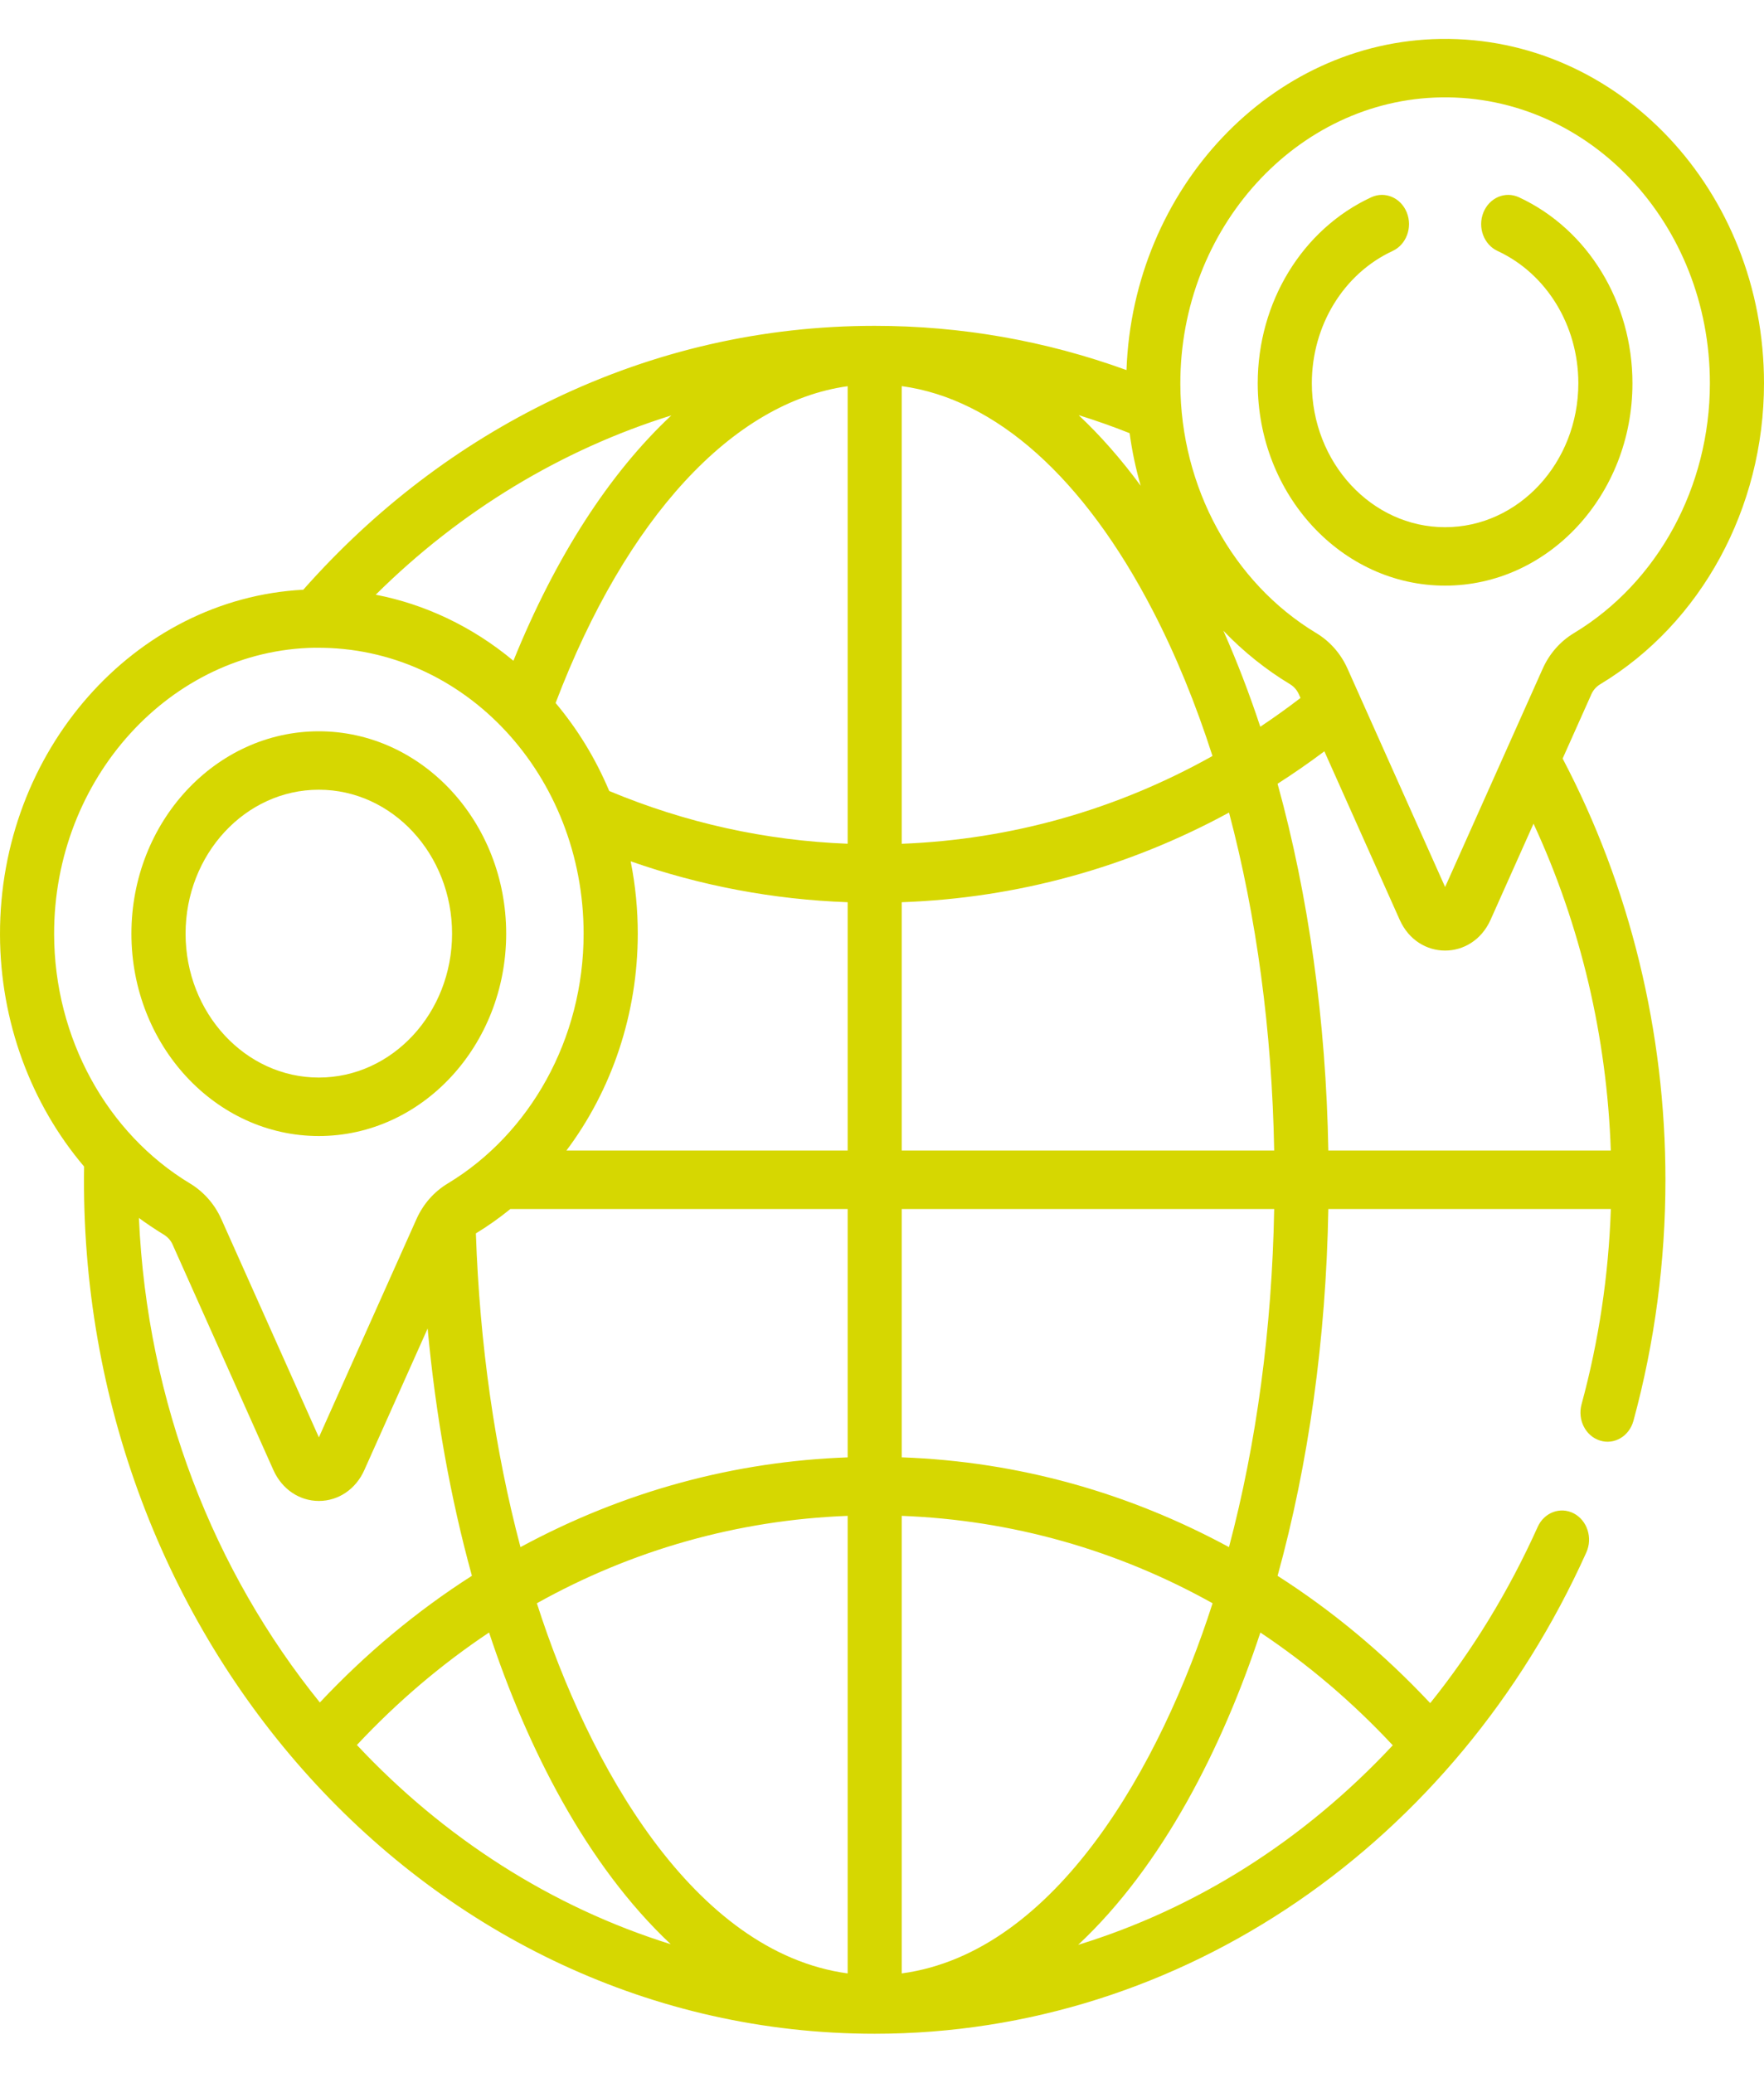
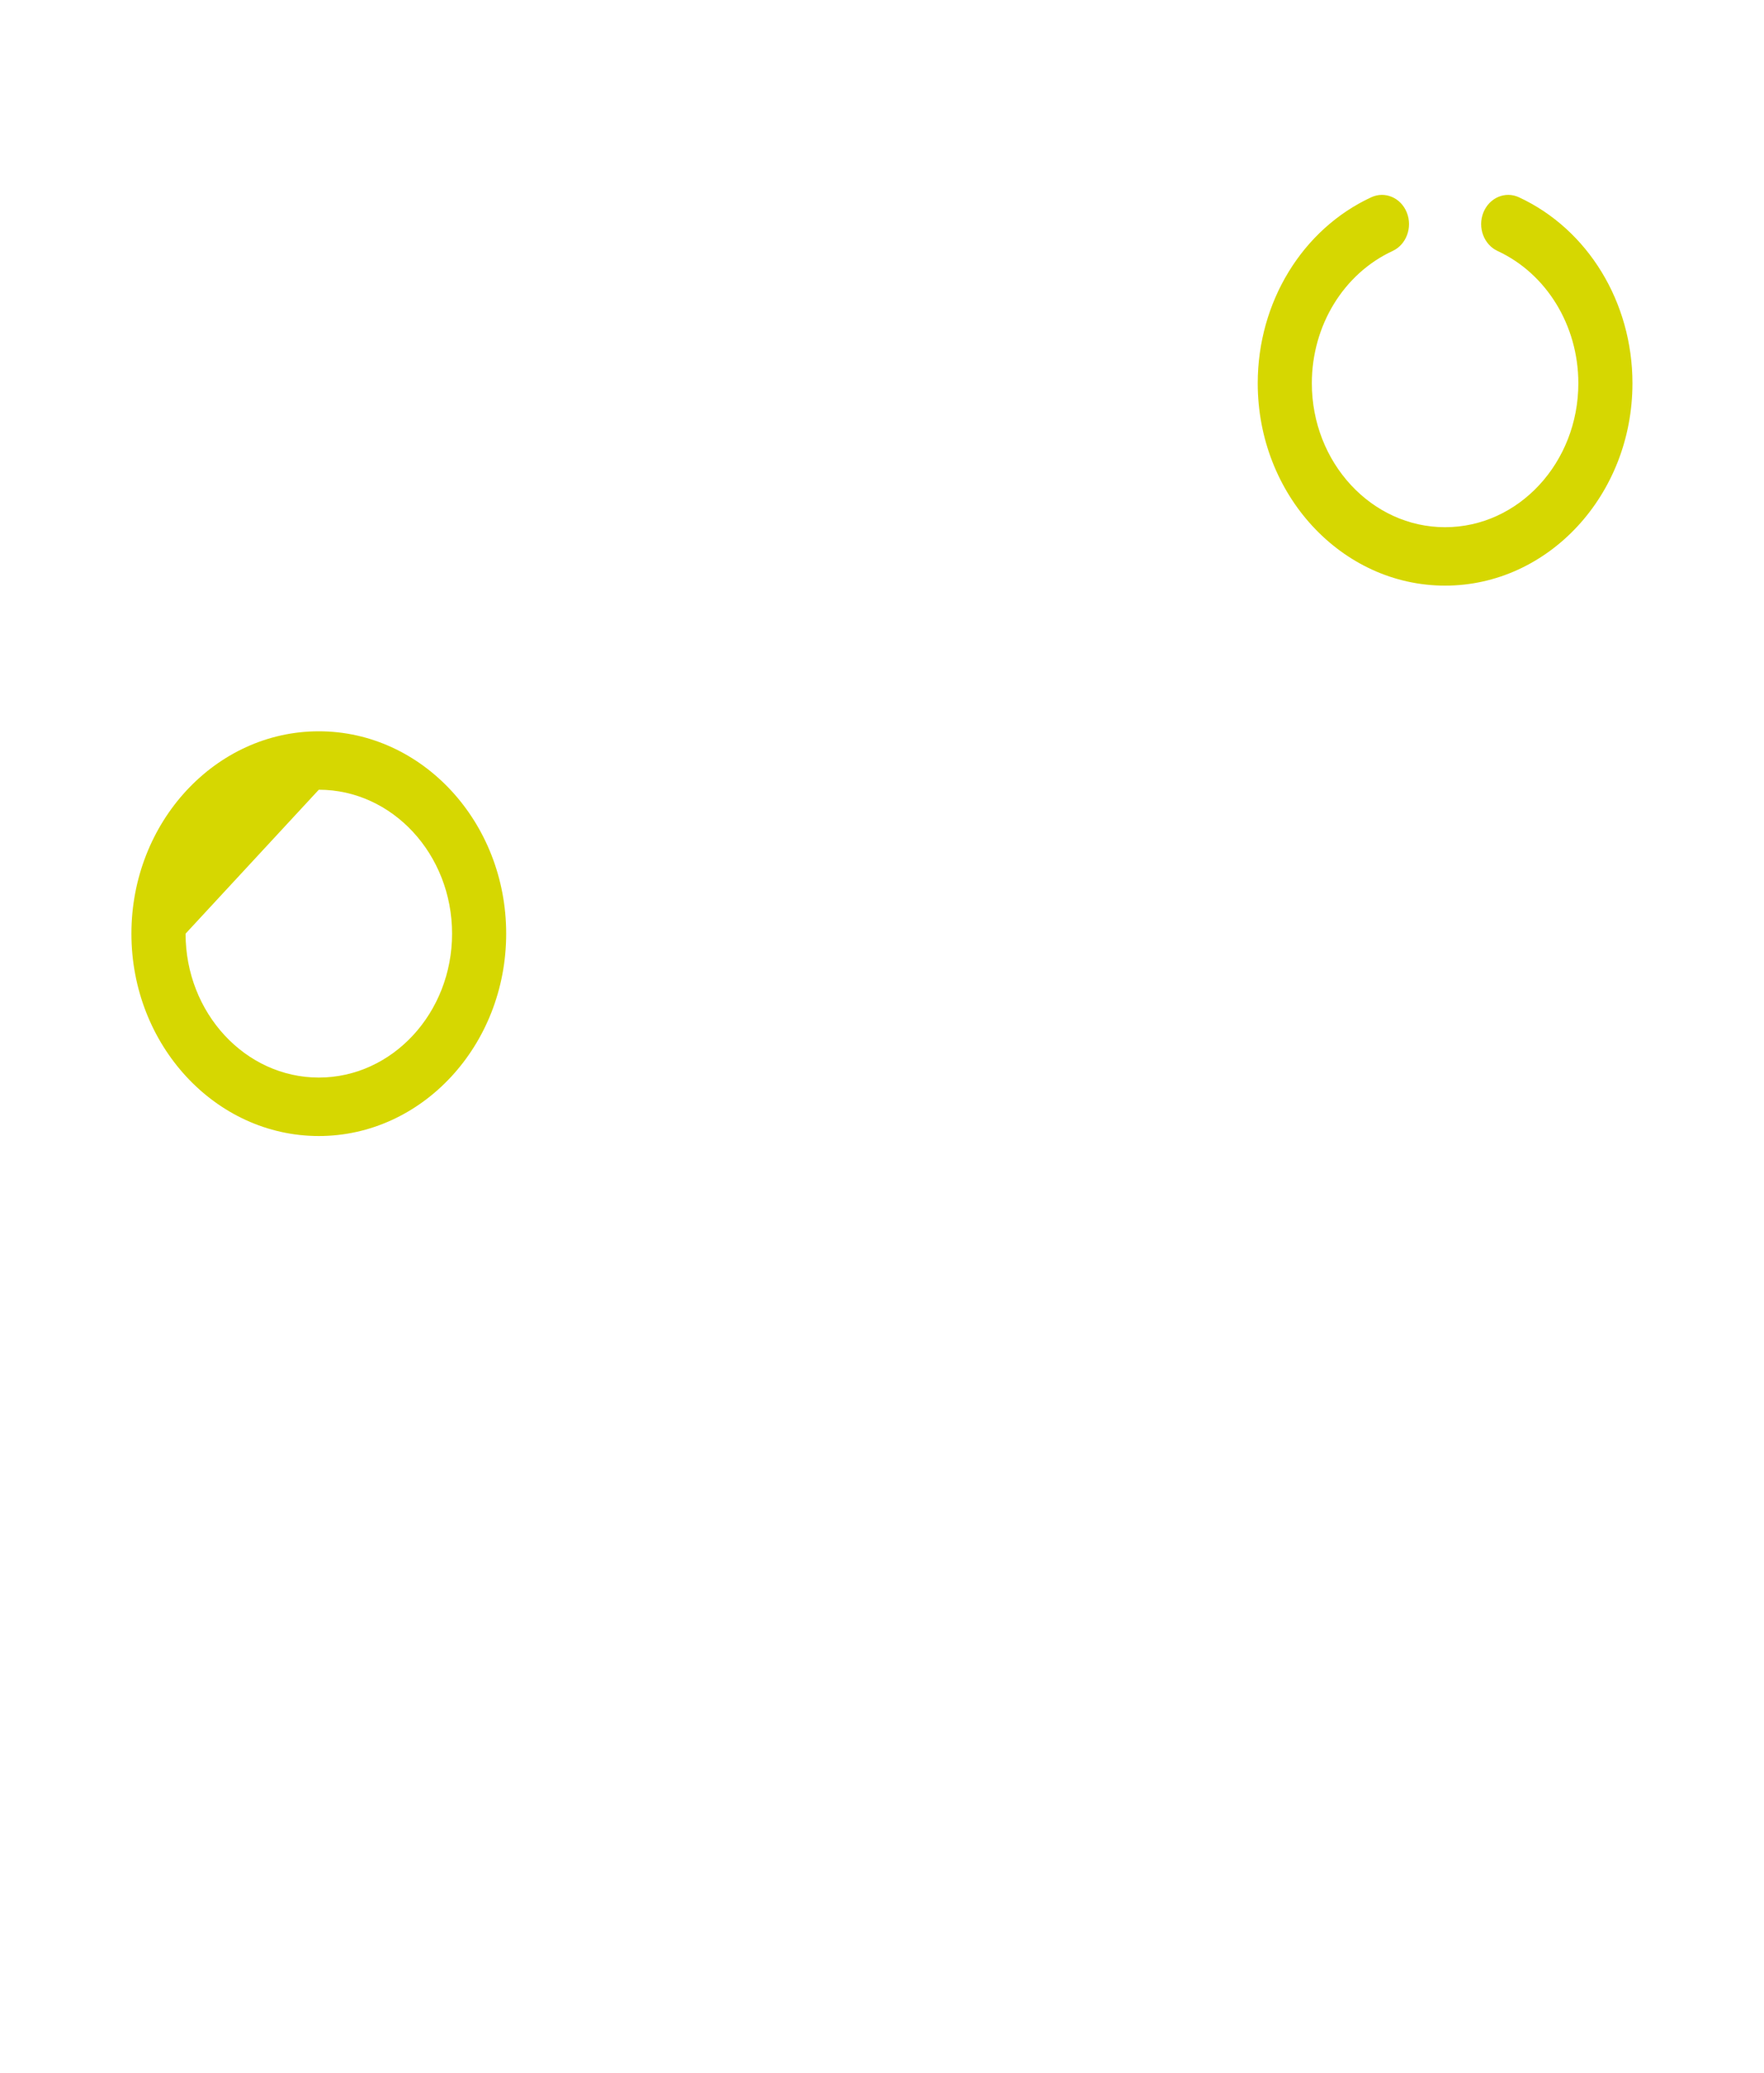
<svg xmlns="http://www.w3.org/2000/svg" width="40" height="47" viewBox="0 0 40 47" fill="none">
  <g id="icon">
-     <path id="Vector" d="M7.229 25.761C9.572 25.761 11.478 23.702 11.478 21.172C11.478 18.642 9.572 16.583 7.229 16.583C4.887 16.583 2.98 18.642 2.98 21.172C2.98 23.702 4.887 25.761 7.229 25.761ZM7.229 17.908C8.896 17.908 10.251 19.372 10.251 21.172C10.251 22.971 8.896 24.435 7.229 24.435C5.563 24.435 4.208 22.971 4.208 21.172C4.208 19.372 5.563 17.908 7.229 17.908Z" fill="#D6D701" />
+     <path id="Vector" d="M7.229 25.761C9.572 25.761 11.478 23.702 11.478 21.172C11.478 18.642 9.572 16.583 7.229 16.583C4.887 16.583 2.98 18.642 2.98 21.172C2.98 23.702 4.887 25.761 7.229 25.761ZM7.229 17.908C8.896 17.908 10.251 19.372 10.251 21.172C10.251 22.971 8.896 24.435 7.229 24.435C5.563 24.435 4.208 22.971 4.208 21.172Z" fill="#D6D701" />
    <path id="Vector_2" d="M34.442 4.473C34.13 4.329 33.77 4.484 33.636 4.821C33.502 5.157 33.647 5.547 33.958 5.691C35.071 6.207 35.79 7.384 35.79 8.691C35.79 10.491 34.435 11.955 32.768 11.955C31.102 11.955 29.747 10.491 29.747 8.691C29.747 7.384 30.466 6.207 31.579 5.691C31.89 5.547 32.034 5.157 31.901 4.821C31.767 4.484 31.407 4.329 31.095 4.473C29.53 5.198 28.52 6.853 28.52 8.691C28.52 11.222 30.426 13.28 32.768 13.28C35.111 13.28 37.017 11.222 37.017 8.691C37.017 6.853 36.006 5.198 34.442 4.473Z" fill="#D6D701" />
-     <path id="Vector_3" d="M32.666 0.883C28.825 0.941 25.69 4.28 25.544 8.392C23.71 7.726 21.794 7.389 19.835 7.389C17.299 7.389 14.847 7.949 12.548 9.055C10.407 10.085 8.501 11.538 6.877 13.373C3.051 13.573 -0.011 17.027 3.15633e-05 21.195C0.005 23.169 0.705 25.037 1.907 26.453C1.737 37.144 9.718 46.118 19.835 46.118C26.823 46.118 33.017 41.772 35.971 35.204C36.12 34.875 35.992 34.479 35.688 34.319C35.383 34.159 35.016 34.296 34.868 34.625C34.207 36.094 33.385 37.433 32.431 38.621C31.383 37.503 30.226 36.537 28.97 35.734C29.673 33.188 30.069 30.358 30.121 27.416H36.527C36.476 28.92 36.254 30.406 35.863 31.844C35.767 32.195 35.953 32.563 36.279 32.666C36.605 32.77 36.945 32.568 37.04 32.217C37.522 30.446 37.765 28.608 37.765 26.753V26.753C37.765 23.398 36.96 20.104 35.434 17.201L36.087 15.74C36.129 15.646 36.199 15.568 36.29 15.514C38.578 14.133 40 11.519 40 8.691C40 4.331 36.705 0.822 32.666 0.883ZM15.223 9.42C13.831 10.721 12.602 12.611 11.642 14.984C10.697 14.195 9.615 13.697 8.52 13.486C10.438 11.581 12.742 10.193 15.223 9.42ZM1.227 21.191C1.217 17.655 3.872 14.738 7.145 14.688H7.146C7.146 14.688 7.147 14.689 7.148 14.689C7.15 14.689 7.151 14.689 7.153 14.689C7.16 14.688 7.166 14.689 7.172 14.689C10.55 14.663 13.234 17.597 13.234 21.172C13.234 23.561 12.019 25.711 10.153 26.837C9.841 27.025 9.596 27.304 9.444 27.644L7.231 32.594L5.018 27.643C4.865 27.302 4.614 27.021 4.309 26.837C2.423 25.7 1.234 23.539 1.227 21.191ZM7.253 38.606C4.852 35.637 3.335 31.813 3.15 27.619C3.292 27.724 3.521 27.88 3.71 27.994C3.802 28.049 3.872 28.128 3.913 28.22L6.2 33.337C6.393 33.768 6.788 34.036 7.231 34.036C7.674 34.036 8.069 33.768 8.261 33.337L9.697 30.126C9.878 32.093 10.218 33.981 10.701 35.733C9.451 36.532 8.298 37.493 7.253 38.606ZM8.093 39.57C9.012 38.587 10.017 37.735 11.09 37.019C11.945 39.607 13.29 42.286 15.21 44.088C12.49 43.24 10.054 41.665 8.093 39.57ZM19.221 44.75C15.72 44.272 13.344 40.01 12.174 36.356C14.332 35.15 16.723 34.469 19.221 34.374V44.75ZM19.221 33.048C16.674 33.139 14.168 33.803 11.802 35.083C11.223 32.894 10.876 30.482 10.791 27.969C11.064 27.802 11.326 27.617 11.573 27.416H19.221V33.048ZM19.221 26.09H12.844C13.873 24.72 14.462 22.99 14.462 21.172C14.462 20.636 14.412 20.092 14.301 19.531C15.889 20.088 17.537 20.398 19.221 20.459V26.09ZM19.221 19.133C17.358 19.061 15.544 18.66 13.815 17.937C13.494 17.178 13.093 16.532 12.599 15.941C14.197 11.737 16.624 9.117 19.221 8.758V19.133ZM25.615 9.823C25.67 10.234 25.757 10.636 25.866 11.015C25.419 10.408 24.949 9.874 24.459 9.414C24.848 9.535 25.234 9.671 25.615 9.823ZM20.448 8.756C22.575 9.045 24.578 10.828 26.143 13.852C26.664 14.858 27.115 15.962 27.494 17.143C25.322 18.36 22.933 19.038 20.448 19.134V8.756ZM20.448 20.459C23.061 20.366 25.574 19.674 27.869 18.426C28.492 20.777 28.844 23.381 28.893 26.09H20.448V20.459ZM20.448 27.416H28.893C28.844 30.127 28.492 32.732 27.868 35.083C25.605 33.858 23.111 33.143 20.448 33.047V27.416ZM20.448 44.75V34.374C22.947 34.469 25.338 35.15 27.496 36.356C26.328 40 23.956 44.274 20.448 44.75ZM31.582 39.577C29.558 41.745 27.117 43.281 24.448 44.102C26.366 42.308 27.72 39.621 28.58 37.02C29.655 37.737 30.662 38.591 31.582 39.577ZM28.578 16.48C28.328 15.723 28.048 14.995 27.741 14.303C28.196 14.779 28.717 15.193 29.249 15.513C29.404 15.607 29.445 15.726 29.49 15.827C29.192 16.056 28.887 16.274 28.578 16.48ZM36.526 26.09H30.121C30.069 23.149 29.673 20.319 28.97 17.773C29.33 17.542 29.684 17.297 30.031 17.037L31.739 20.857C32.155 21.789 33.383 21.788 33.8 20.857L34.774 18.678C35.84 20.977 36.438 23.507 36.526 26.09ZM35.691 14.356C35.379 14.544 35.134 14.823 34.982 15.163L32.769 20.114C32.169 18.771 31.105 16.39 30.556 15.163C30.404 14.823 30.159 14.544 29.847 14.356C27.943 13.208 26.772 11.037 26.765 8.711C26.756 5.175 29.41 2.257 32.683 2.208C36.042 2.158 38.773 5.076 38.773 8.691C38.773 11.04 37.592 13.21 35.691 14.356Z" fill="#D6D701" />
  </g>
</svg>